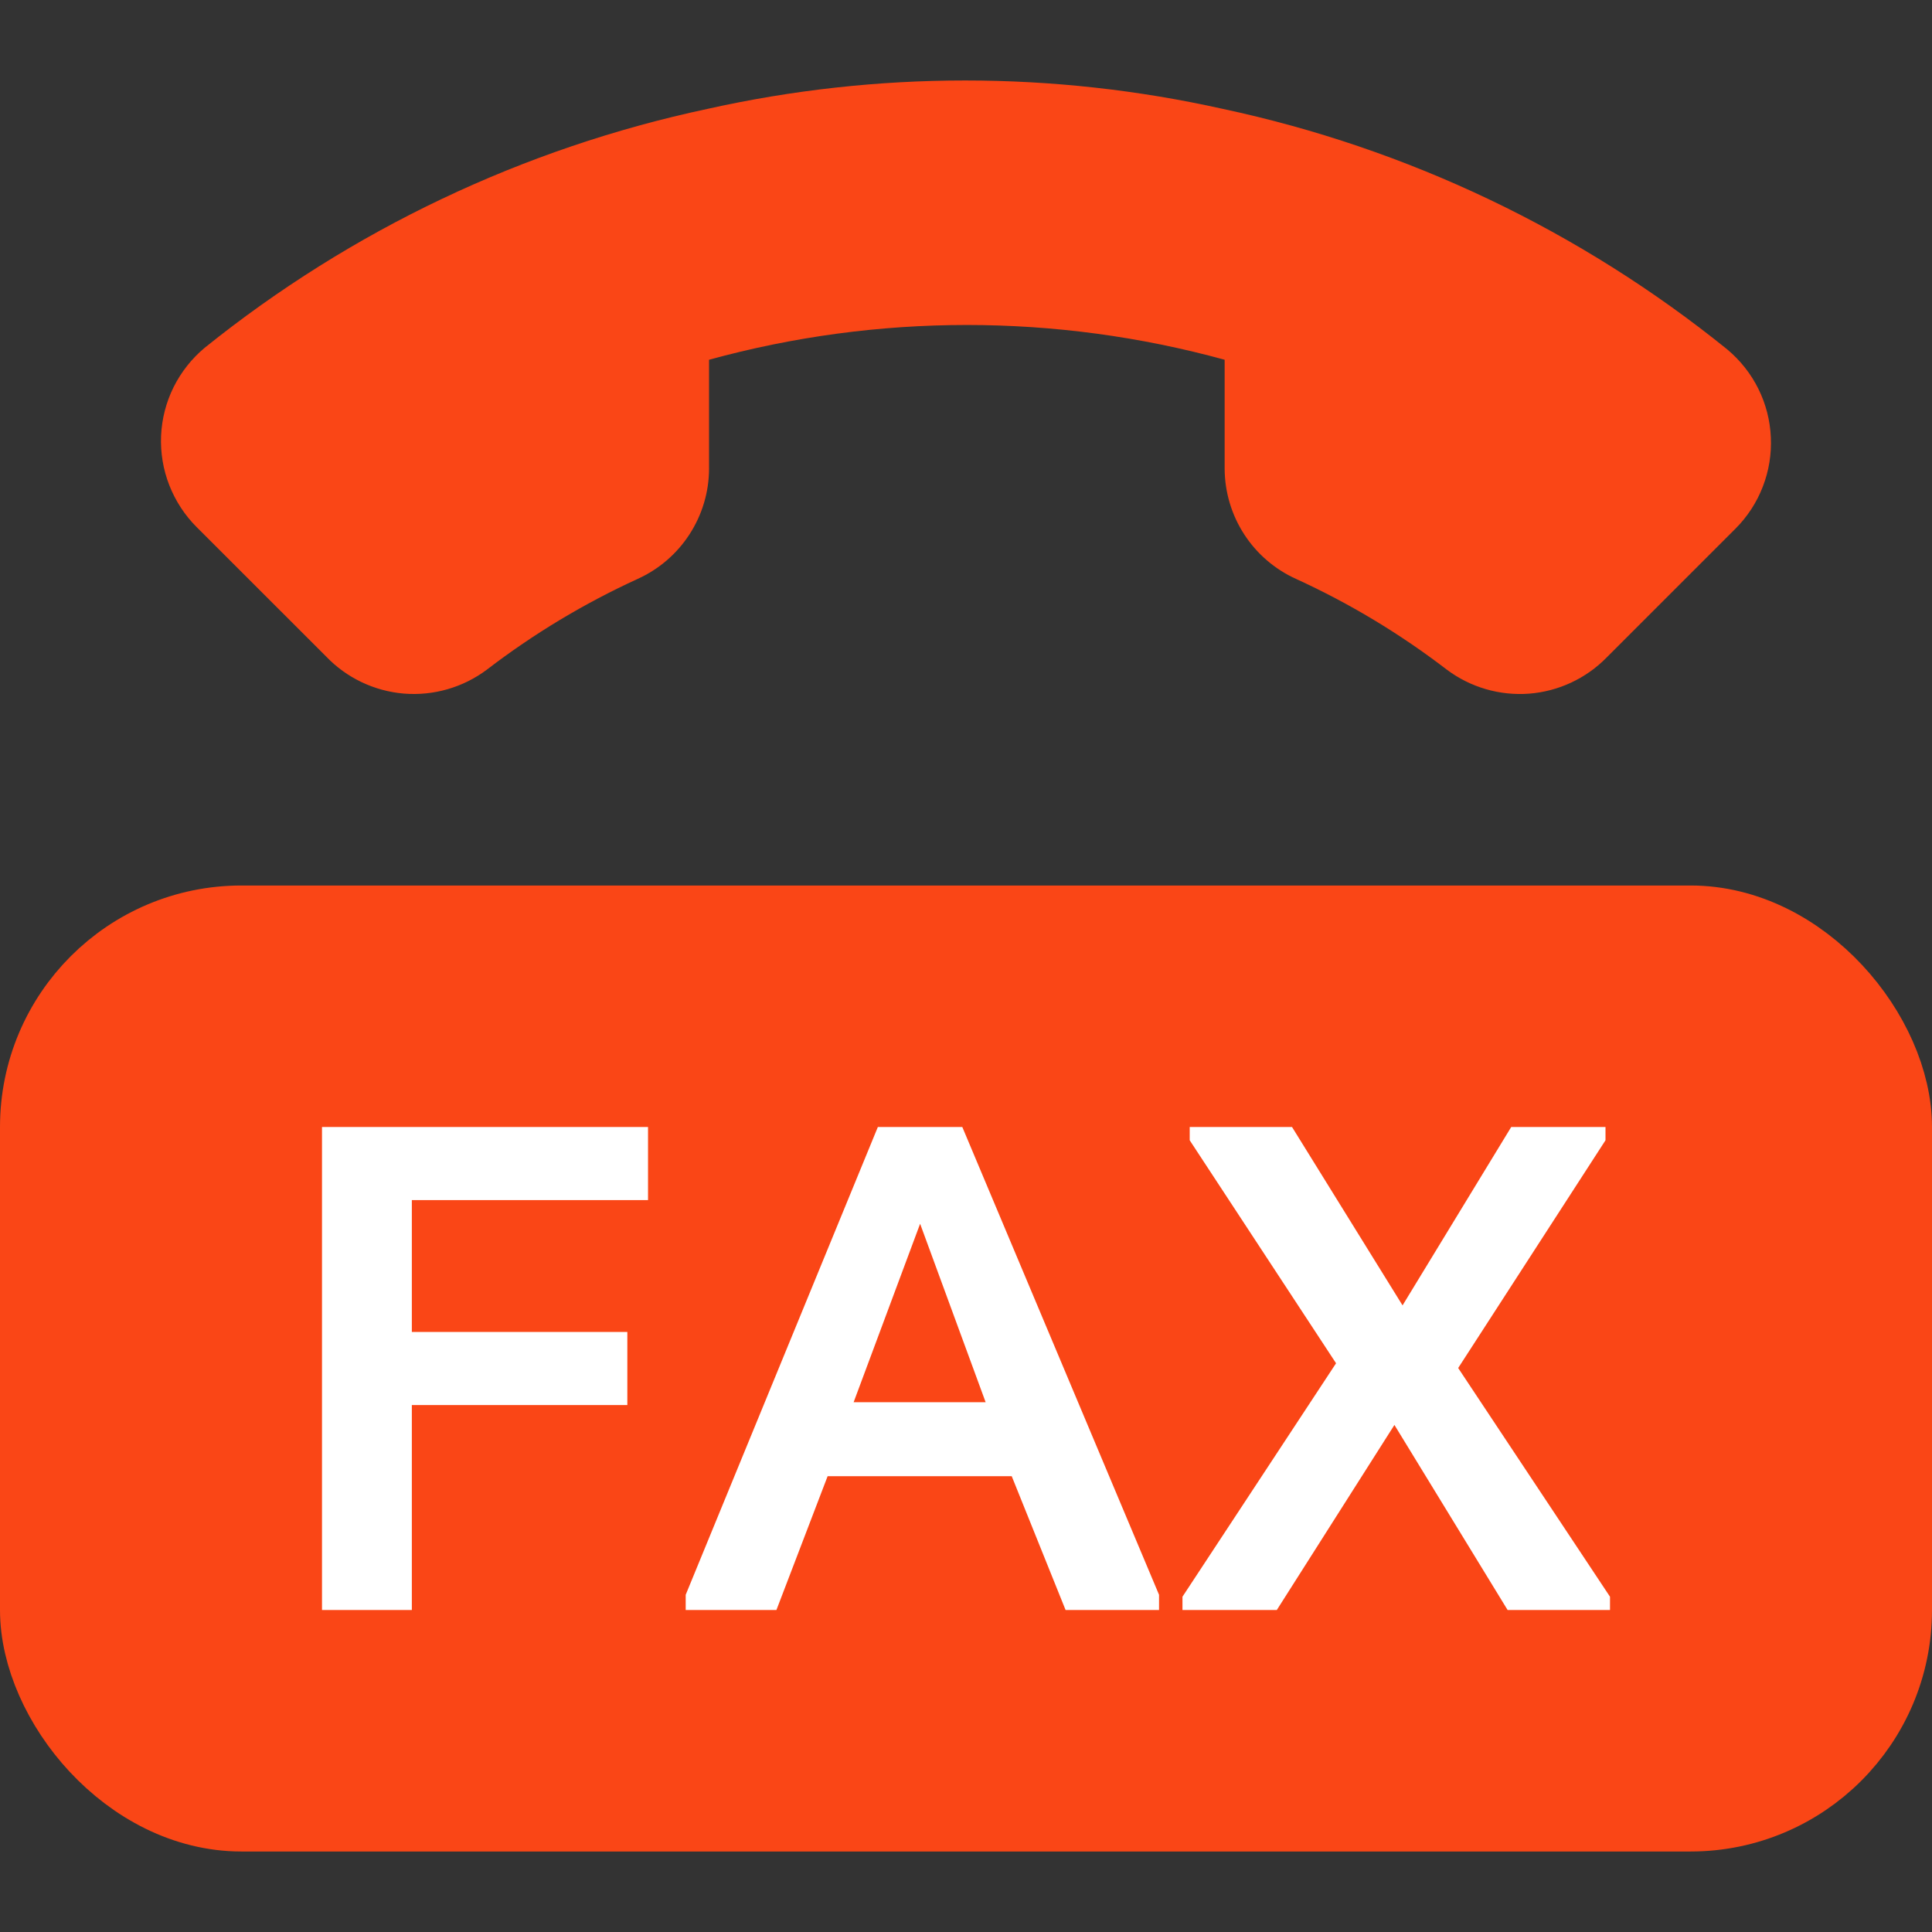
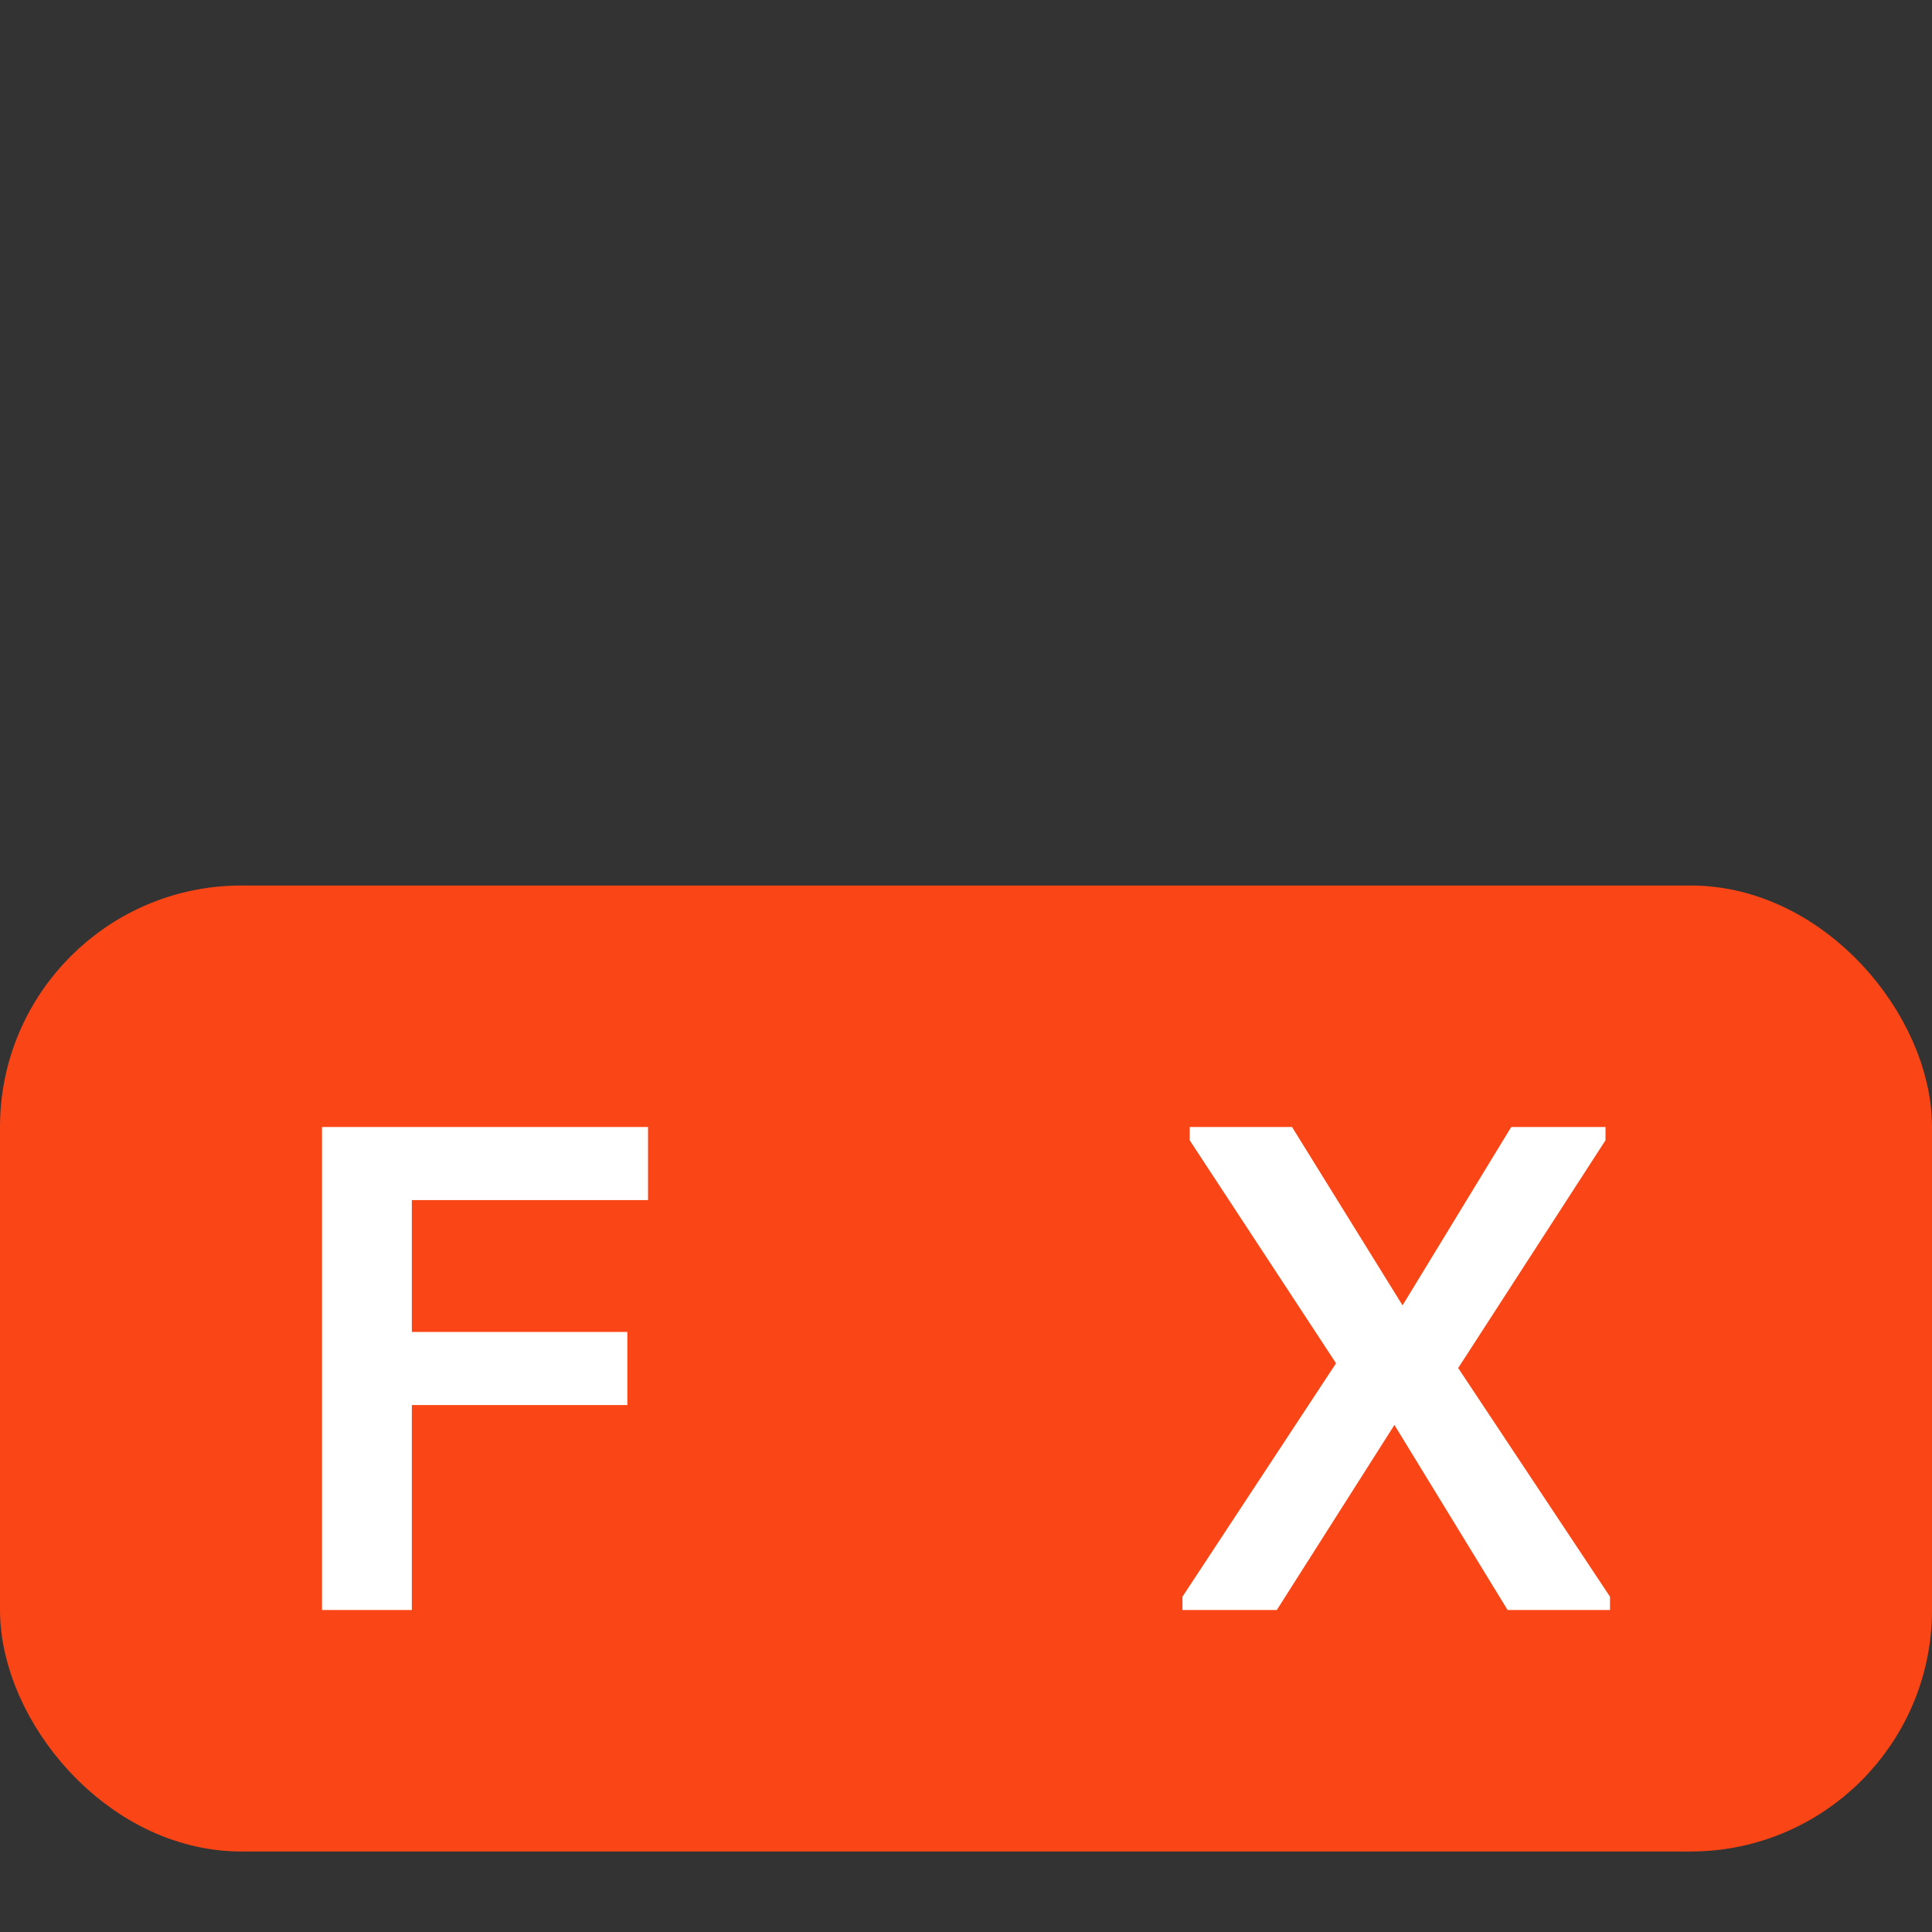
<svg xmlns="http://www.w3.org/2000/svg" width="24" height="24" viewBox="0 0 24 24" fill="none">
  <rect x="0" y="0" width="24" height="24" fill="#333333" stroke="none" />
  <g clip-path="url(#clip0_55_33618)">
    <rect x="0.5" y="11.5" width="23" height="11" rx="2.5" fill="#FA4616" stroke="#FA4616" stroke-linecap="round" stroke-linejoin="round" />
    <path d="M5.116 20V17.454H7.793V16.546H5.116V14.908H8.05V14H4V20H5.116Z" fill="white" />
-     <path d="M9.645 20L10.281 18.338H12.568L13.237 20H14.398V19.811L11.954 14H10.905L8.518 19.811V20H9.645ZM11.43 15.202L12.244 17.419H10.604L11.43 15.202Z" fill="white" />
    <path d="M15.861 20L17.322 17.701L18.728 20H20V19.835L18.114 16.994L19.944 14.165V14H18.773L17.423 16.216L16.05 14H14.779V14.165L16.597 16.935L14.689 19.835V20H15.861Z" fill="white" />
-     <path d="M4.048 8.152L2.446 6.551C2.297 6.403 2.181 6.225 2.104 6.03C2.027 5.834 1.992 5.624 2.001 5.414C2.01 5.204 2.063 4.998 2.156 4.81C2.25 4.622 2.381 4.455 2.543 4.32C4.363 2.856 6.502 1.84 8.787 1.353C10.896 0.882 13.083 0.882 15.192 1.353C17.486 1.843 19.633 2.867 21.457 4.341C21.618 4.476 21.75 4.642 21.843 4.83C21.936 5.017 21.989 5.223 21.998 5.432C22.008 5.641 21.974 5.85 21.898 6.046C21.823 6.241 21.707 6.419 21.559 6.567L19.958 8.168C19.701 8.43 19.358 8.589 18.993 8.617C18.628 8.644 18.265 8.538 17.972 8.318C17.392 7.873 16.764 7.495 16.099 7.191C15.836 7.072 15.613 6.88 15.456 6.638C15.299 6.396 15.215 6.114 15.213 5.825V4.469C13.117 3.893 10.904 3.893 8.808 4.469V5.825C8.807 6.114 8.722 6.396 8.565 6.638C8.408 6.88 8.185 7.072 7.922 7.191C7.258 7.495 6.629 7.873 6.049 8.318C5.753 8.54 5.386 8.646 5.017 8.616C4.648 8.585 4.303 8.42 4.048 8.152Z" fill="#FA4616" />
  </g>
  <defs>
    <clipPath id="clip0_55_33618">
      <rect width="24" height="24" fill="white" />
    </clipPath>
  </defs>
</svg>